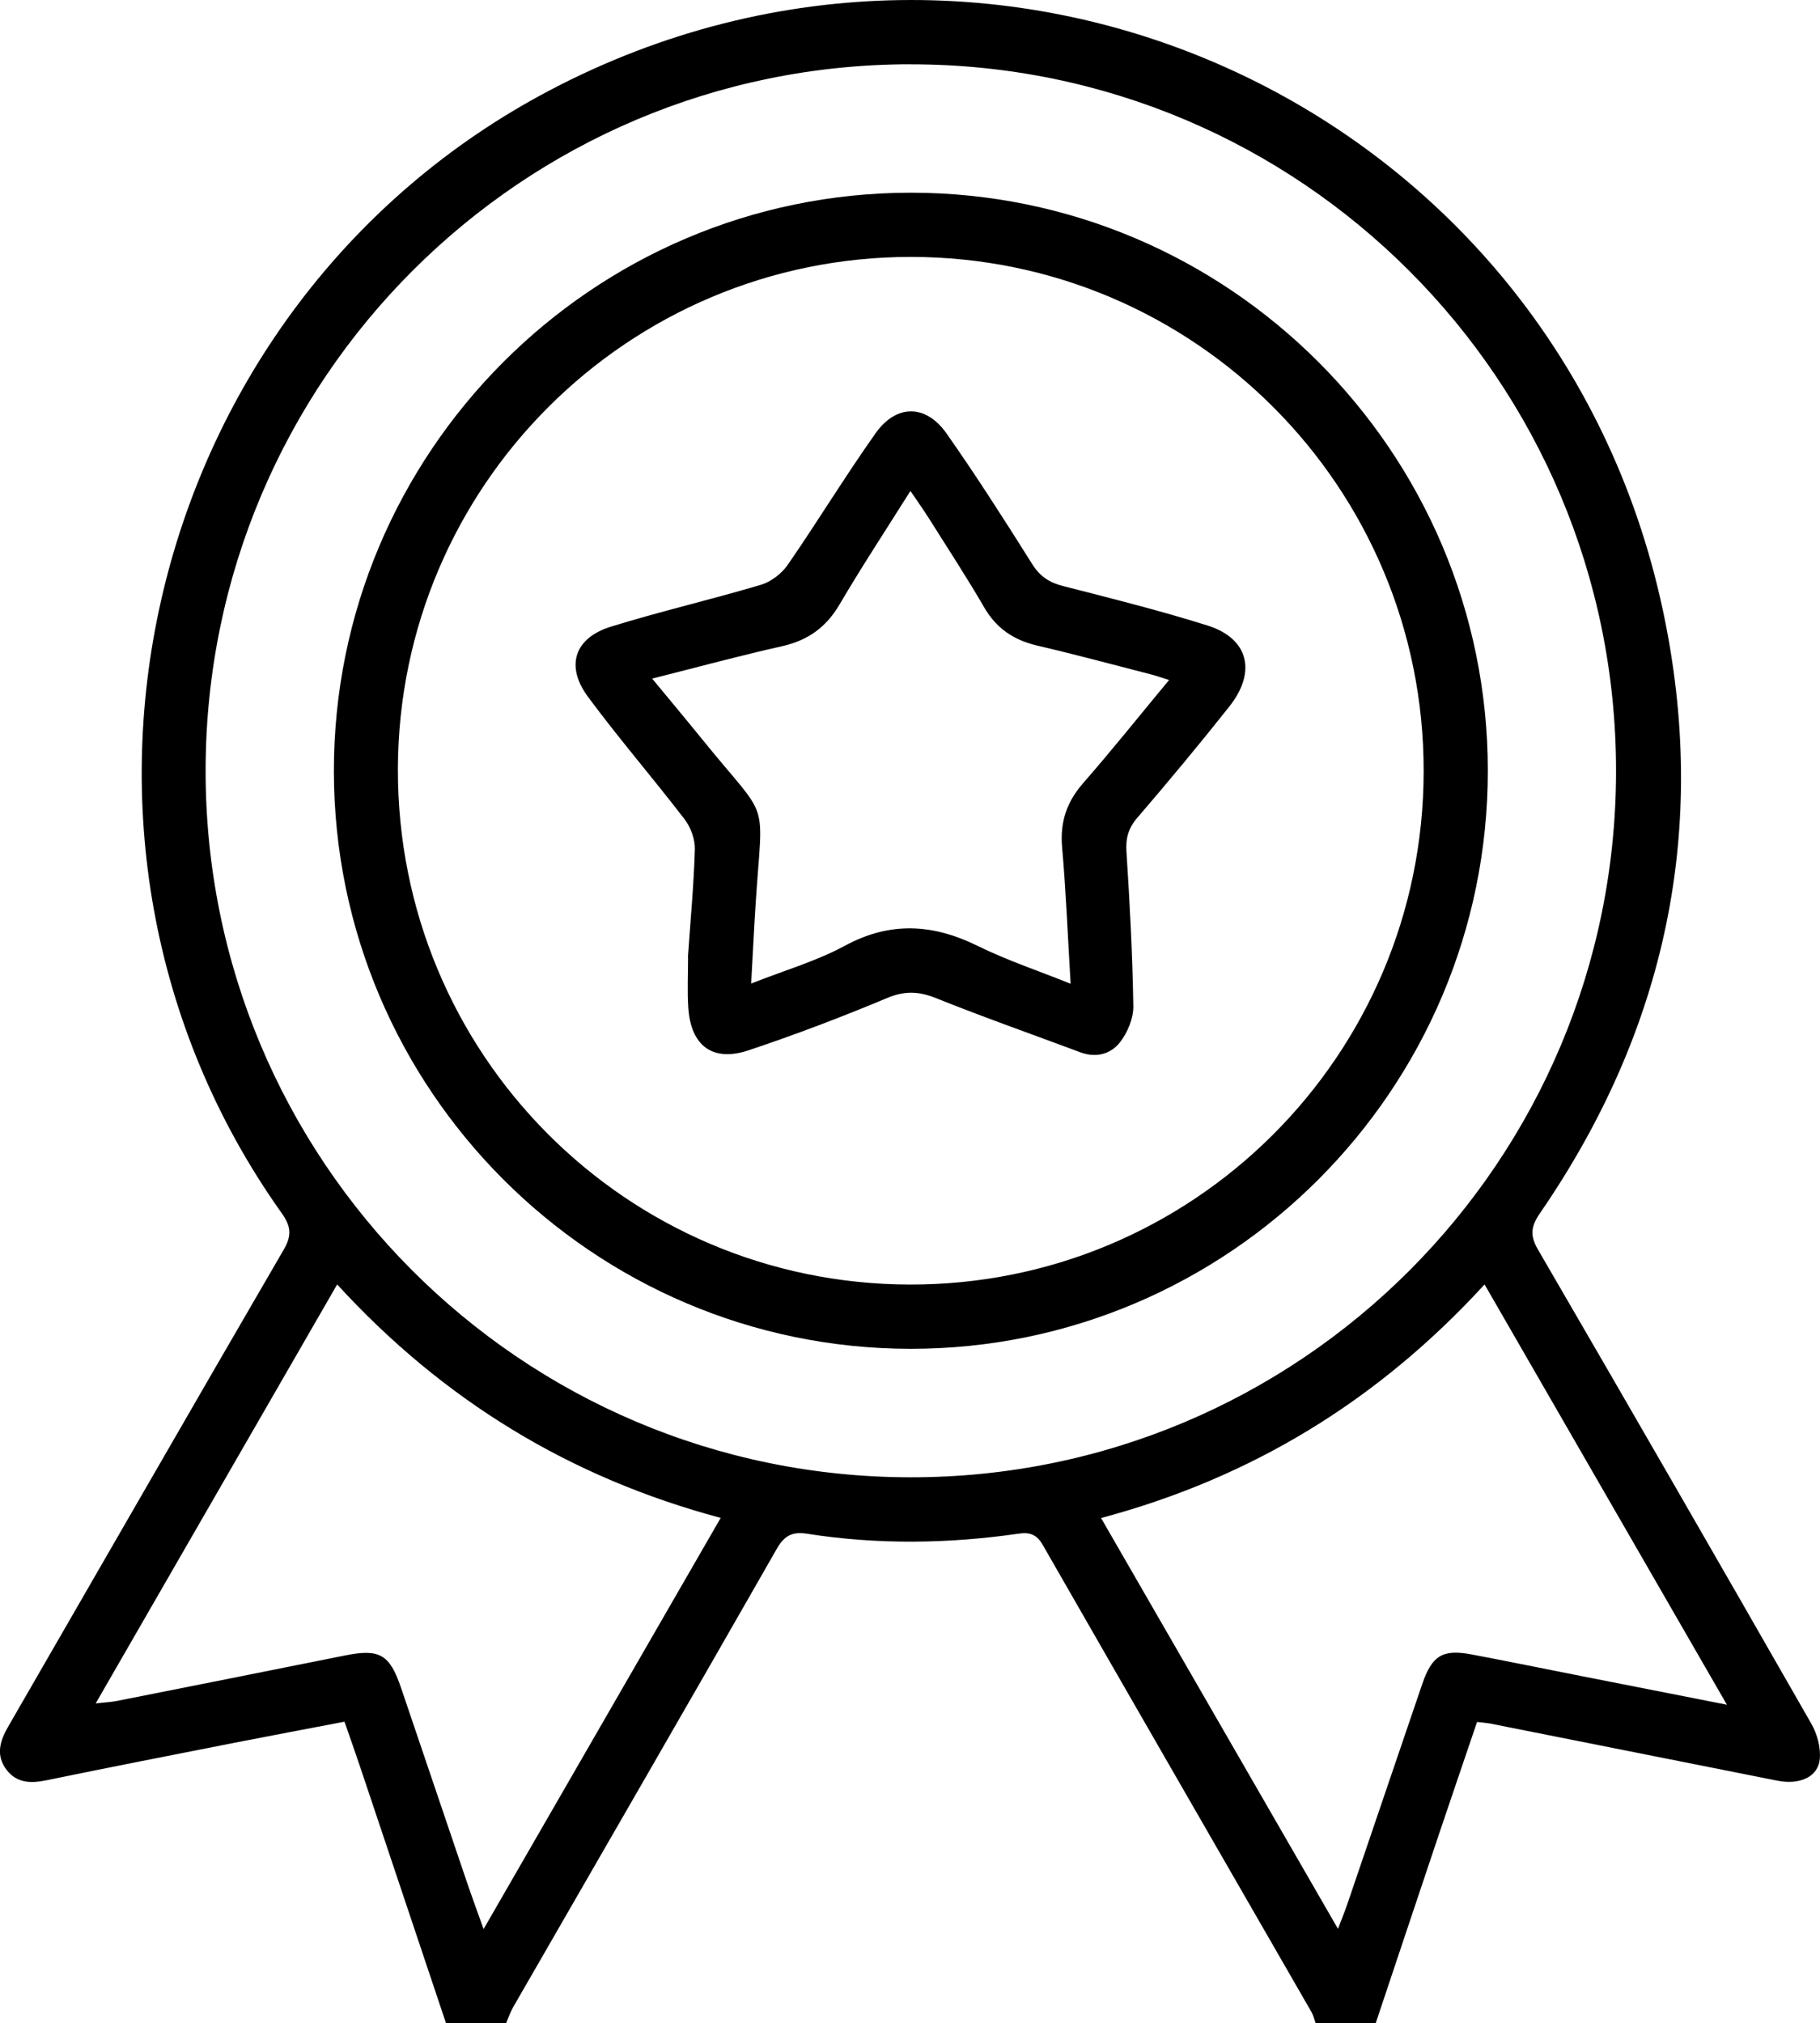
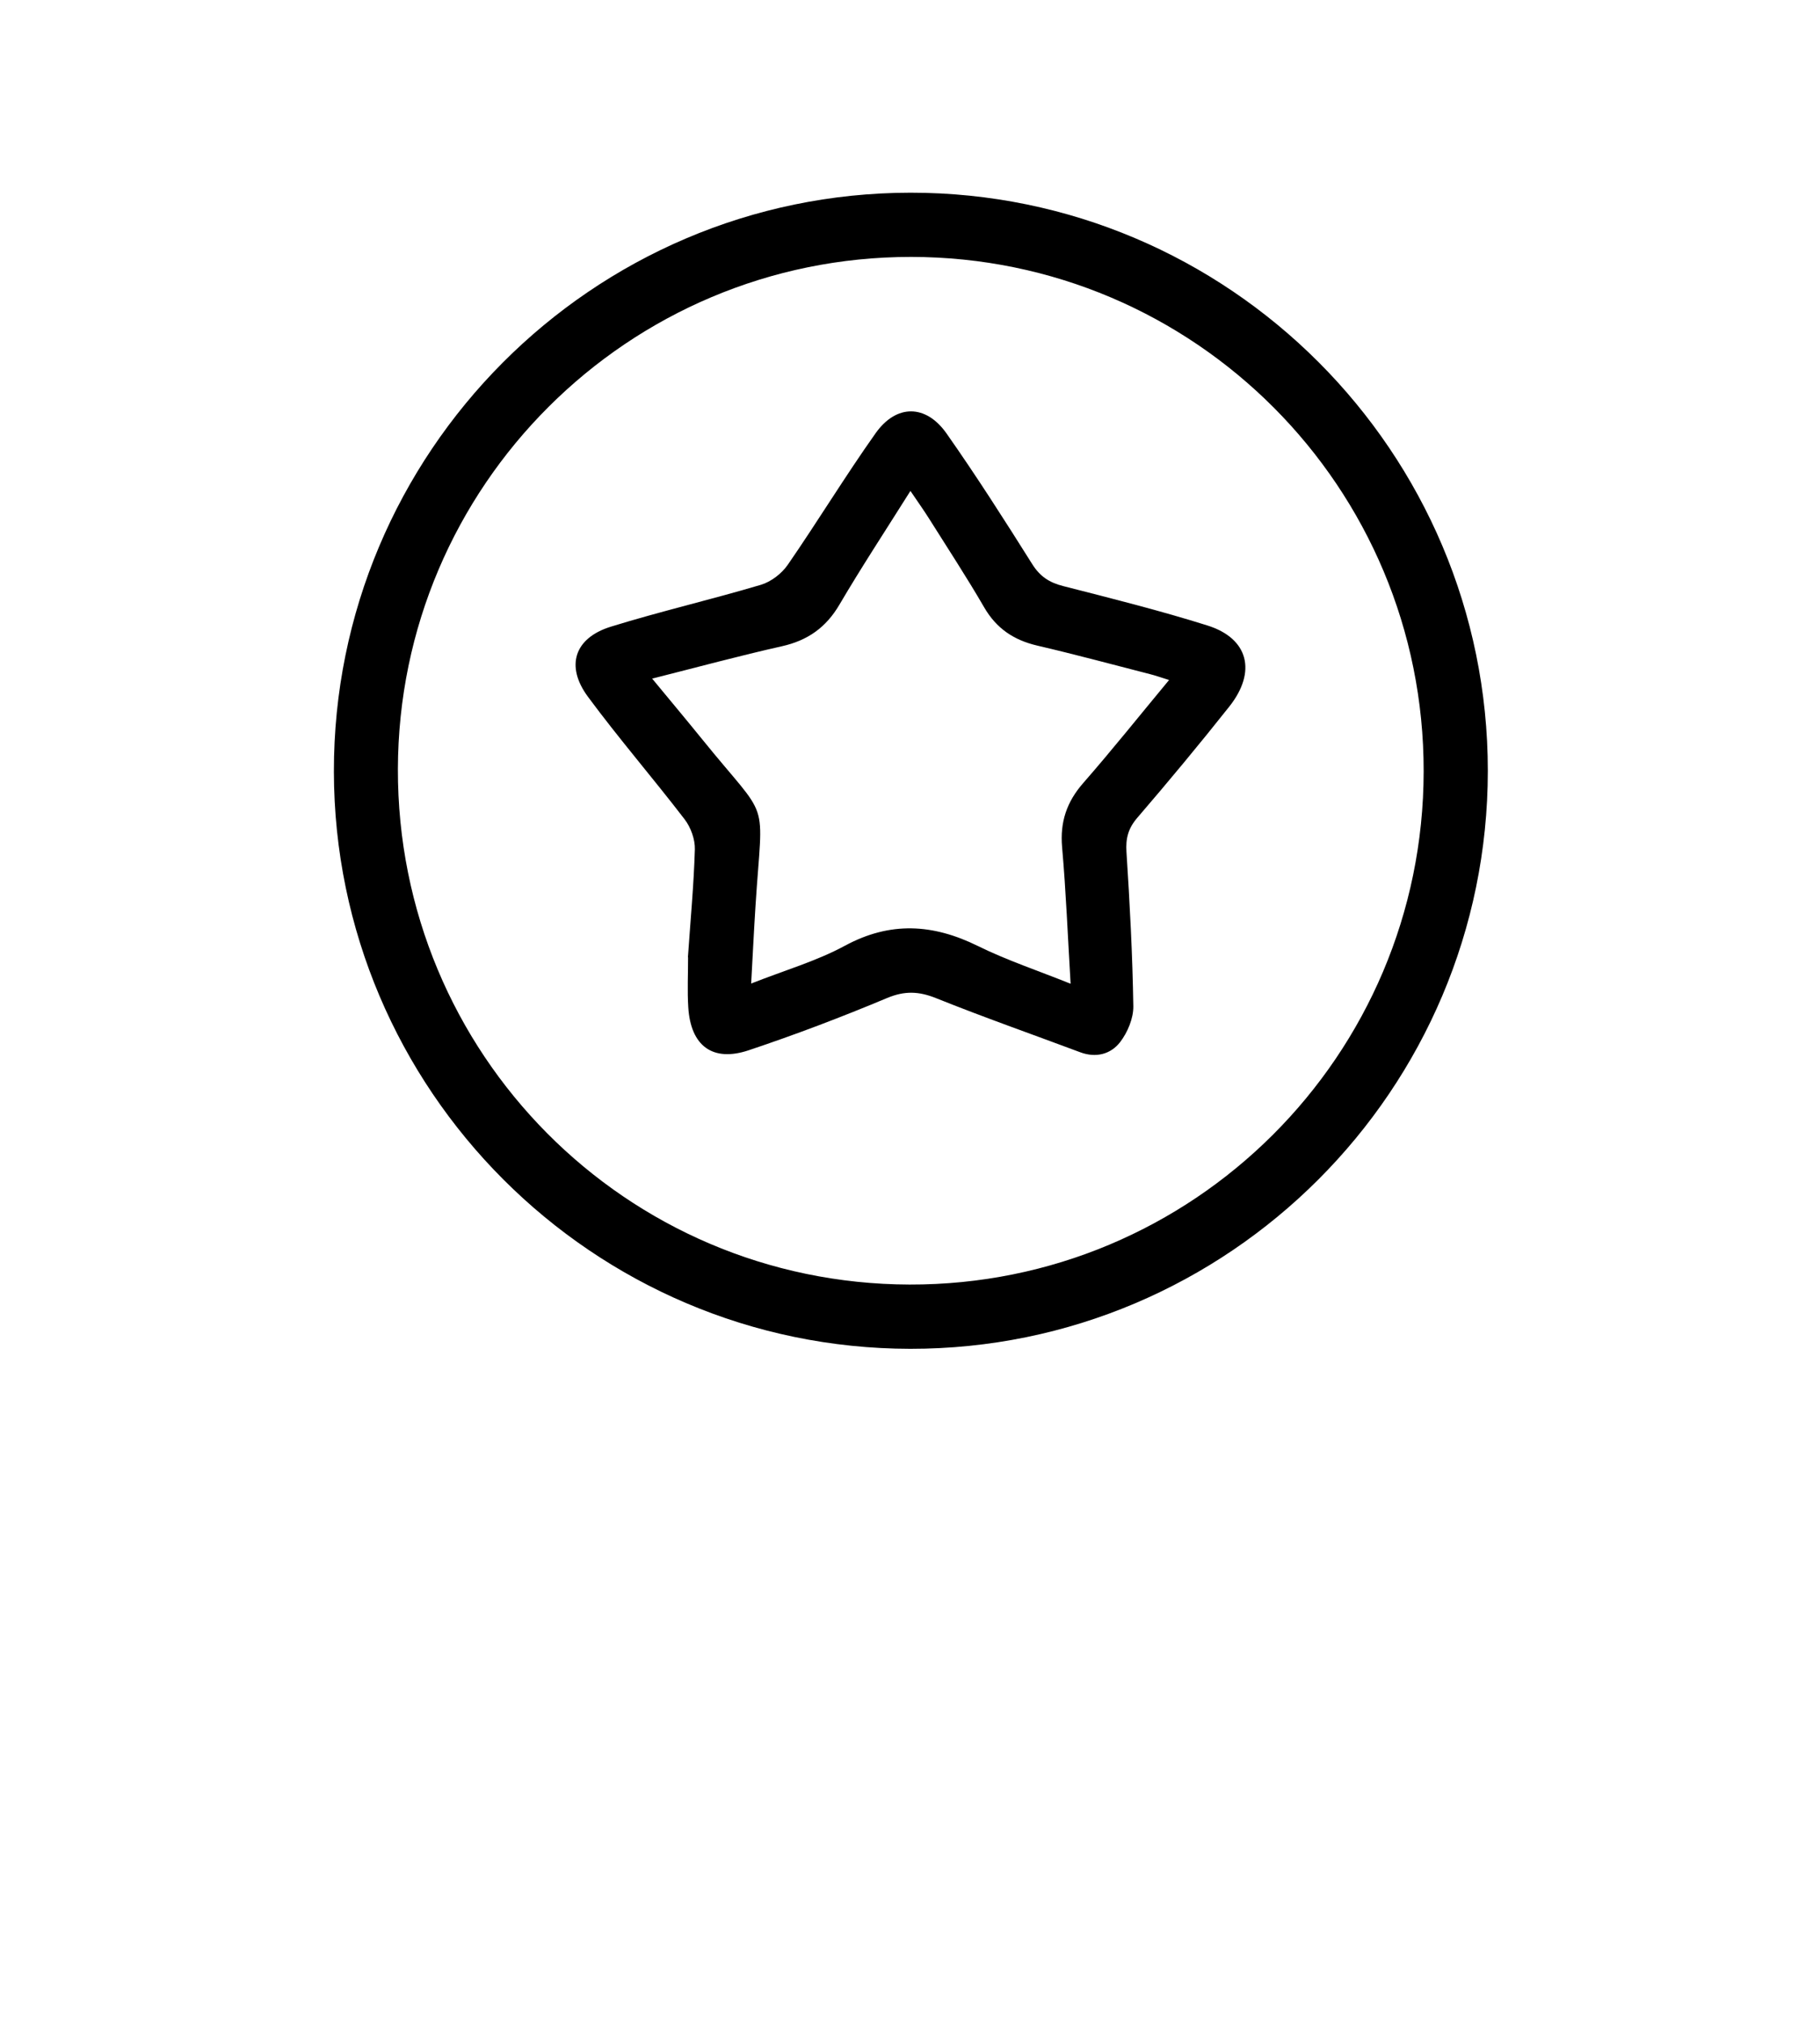
<svg xmlns="http://www.w3.org/2000/svg" id="Layer_2" width="340.08" height="378.07" viewBox="0 0 340.08 378.07">
  <g id="Layer_1-2" data-name="Layer_1">
    <g>
-       <path d="M83.34,378.07c-5.35-15.96-10.69-31.92-16.04-47.88-.91-2.71-1.87-5.41-2.93-8.46-6.88,1.32-13.7,2.59-20.51,3.93-11.74,2.31-23.48,4.61-35.2,7.02-2.91.6-5.54.54-7.45-1.98-2.02-2.68-1.26-5.32.3-8.02,17.17-29.72,34.26-59.5,51.51-89.17,1.57-2.7,1.33-4.4-.41-6.85C2.84,156.65,26.7,56.89,102.7,16.89c84.86-44.67,187.96,3.24,208.01,97.1,8.68,40.63.65,78.4-22.93,112.68-1.7,2.47-1.96,4.16-.39,6.85,17.13,29.46,34.14,58.99,51.06,88.57,1.1,1.92,1.8,4.48,1.59,6.63-.32,3.36-3.79,4.86-7.94,4.03-17.85-3.55-35.69-7.1-53.53-10.65-.72-.14-1.46-.19-2.57-.32-2.4,7.07-4.81,14.12-7.19,21.18-3.93,11.7-7.83,23.4-11.75,35.11h-11.23c-.25-.69-.4-1.43-.75-2.05-16.74-29.1-33.53-58.17-50.22-87.3-1.15-2.01-2.45-2.43-4.52-2.13-13.16,1.9-26.34,2.08-39.51.02-2.66-.42-4.21.24-5.65,2.76-16.34,28.61-32.84,57.13-49.28,85.68-.55.95-.89,2.01-1.33,3.02h-11.23ZM170.14,12.01c-72.69.03-131.58,58.96-131.72,131.8-.14,72.95,58.81,132.16,131.65,132.25,72.82.09,131.89-59.02,131.9-131.99.01-72.99-58.98-132.08-131.83-132.05ZM134.68,283.65c-28.22-7.53-51.92-22.04-71.68-43.63-15.14,26.28-29.99,52.05-45.12,78.29,1.78-.2,2.89-.24,3.97-.46,14.18-2.81,28.36-5.63,42.53-8.48,6.54-1.32,8.42-.28,10.58,6.09,4.09,12.05,8.16,24.11,12.25,36.15.94,2.76,1.95,5.5,3.15,8.87,14.93-25.89,29.5-51.16,44.31-76.84ZM322.69,318.57c-15.31-26.56-30.2-52.39-45.29-78.55-19.92,21.74-43.55,36.14-71.66,43.65,14.82,25.7,29.39,50.97,44.27,76.77.73-1.92,1.28-3.26,1.75-4.63,4.67-13.7,9.31-27.4,13.99-41.1,1.83-5.36,3.82-6.57,9.23-5.55,6.86,1.3,13.69,2.7,20.54,4.05,8.77,1.73,17.55,3.46,27.17,5.35Z" />
      <path d="M170.12,36.01c59.48-.04,107.9,48.44,107.89,108.03,0,59.59-48.46,108.07-107.92,108.01-59.32-.07-107.61-48.43-107.7-107.85-.09-59.58,48.27-108.14,107.73-108.19ZM170.23,48.01c-52.85-.02-95.76,42.81-95.88,95.69-.12,53.17,42.58,96.2,95.6,96.34,52.99.14,96.01-42.78,96.07-95.88.07-53.11-42.8-96.13-95.8-96.15Z" />
      <path d="M128.54,178.91c.46-6.73,1.1-13.46,1.3-20.2.05-1.86-.76-4.09-1.9-5.59-5.92-7.72-12.3-15.1-18.08-22.92-4.25-5.75-2.52-10.98,4.27-13.09,9.27-2.87,18.75-5.06,28.05-7.83,1.9-.57,3.88-2.09,5.02-3.74,5.6-8.11,10.72-16.55,16.41-24.58,3.87-5.47,9.4-5.44,13.25.03,5.59,7.96,10.83,16.17,16.01,24.41,1.45,2.32,3.19,3.45,5.76,4.11,9.04,2.31,18.11,4.58,27.01,7.38,7.66,2.42,9.22,8.64,4.06,15.15-5.58,7.04-11.33,13.96-17.19,20.78-1.7,1.98-2.19,3.85-2.02,6.41.62,9.59,1.13,19.2,1.28,28.81.03,2.25-1.07,4.88-2.47,6.7-1.74,2.25-4.5,3-7.46,1.89-8.98-3.36-18.02-6.53-26.91-10.1-3.23-1.3-5.88-1.41-9.18-.03-8.49,3.56-17.12,6.84-25.85,9.76-6.75,2.26-10.84-.83-11.29-8.01-.2-3.11-.03-6.24-.04-9.37ZM121.86,126.81c3.44,4.17,6.4,7.7,9.3,11.28,12.95,16.03,11.35,10.1,10.01,31.21-.3,4.66-.52,9.32-.81,14.49,6.25-2.47,12.19-4.18,17.51-7.06,8.49-4.59,16.47-4.09,24.86.05,5.44,2.68,11.25,4.61,17.32,7.05-.53-8.87-.86-17.22-1.59-25.52-.41-4.7.86-8.46,3.95-11.99,5.41-6.19,10.53-12.61,16.04-19.25-1.52-.47-2.54-.84-3.59-1.1-7-1.8-13.97-3.68-21.01-5.32-4.39-1.02-7.66-3.19-9.96-7.17-3.25-5.61-6.82-11.05-10.27-16.54-1.02-1.62-2.14-3.19-3.5-5.2-4.69,7.46-9.15,14.24-13.25,21.22-2.52,4.31-5.96,6.73-10.79,7.81-7.89,1.77-15.7,3.89-24.22,6.04Z" />
    </g>
  </g>
</svg>